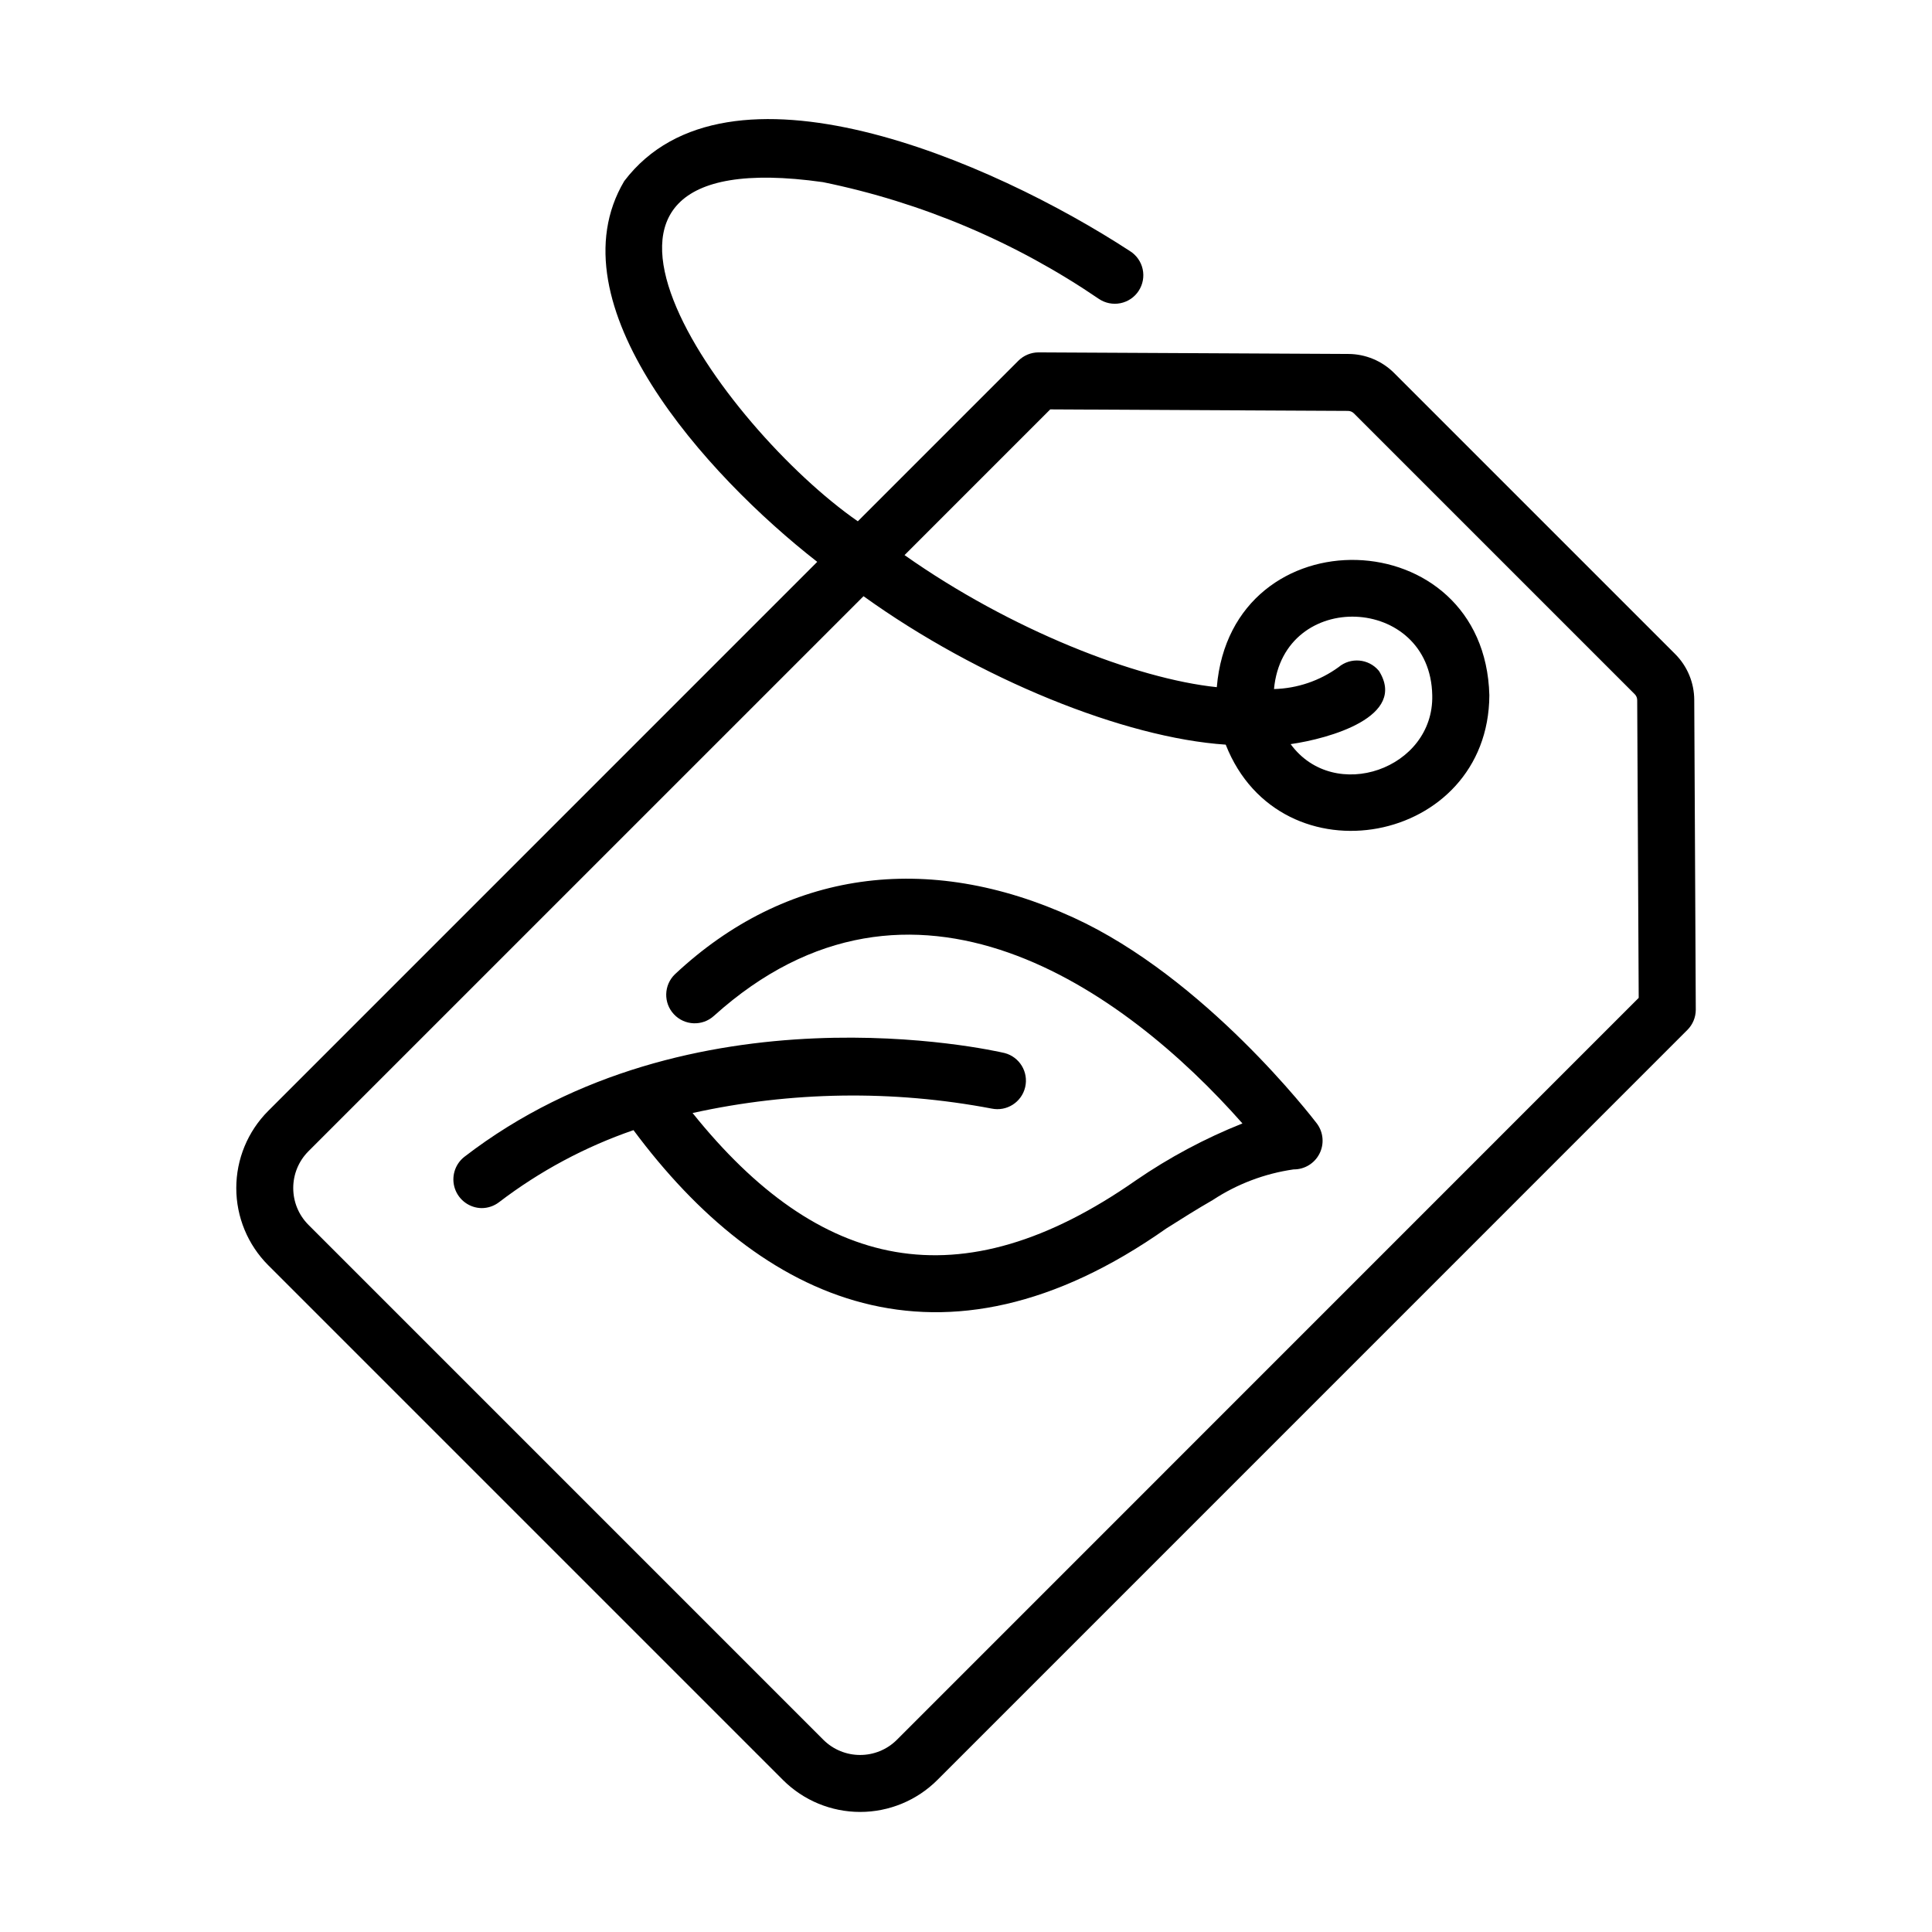
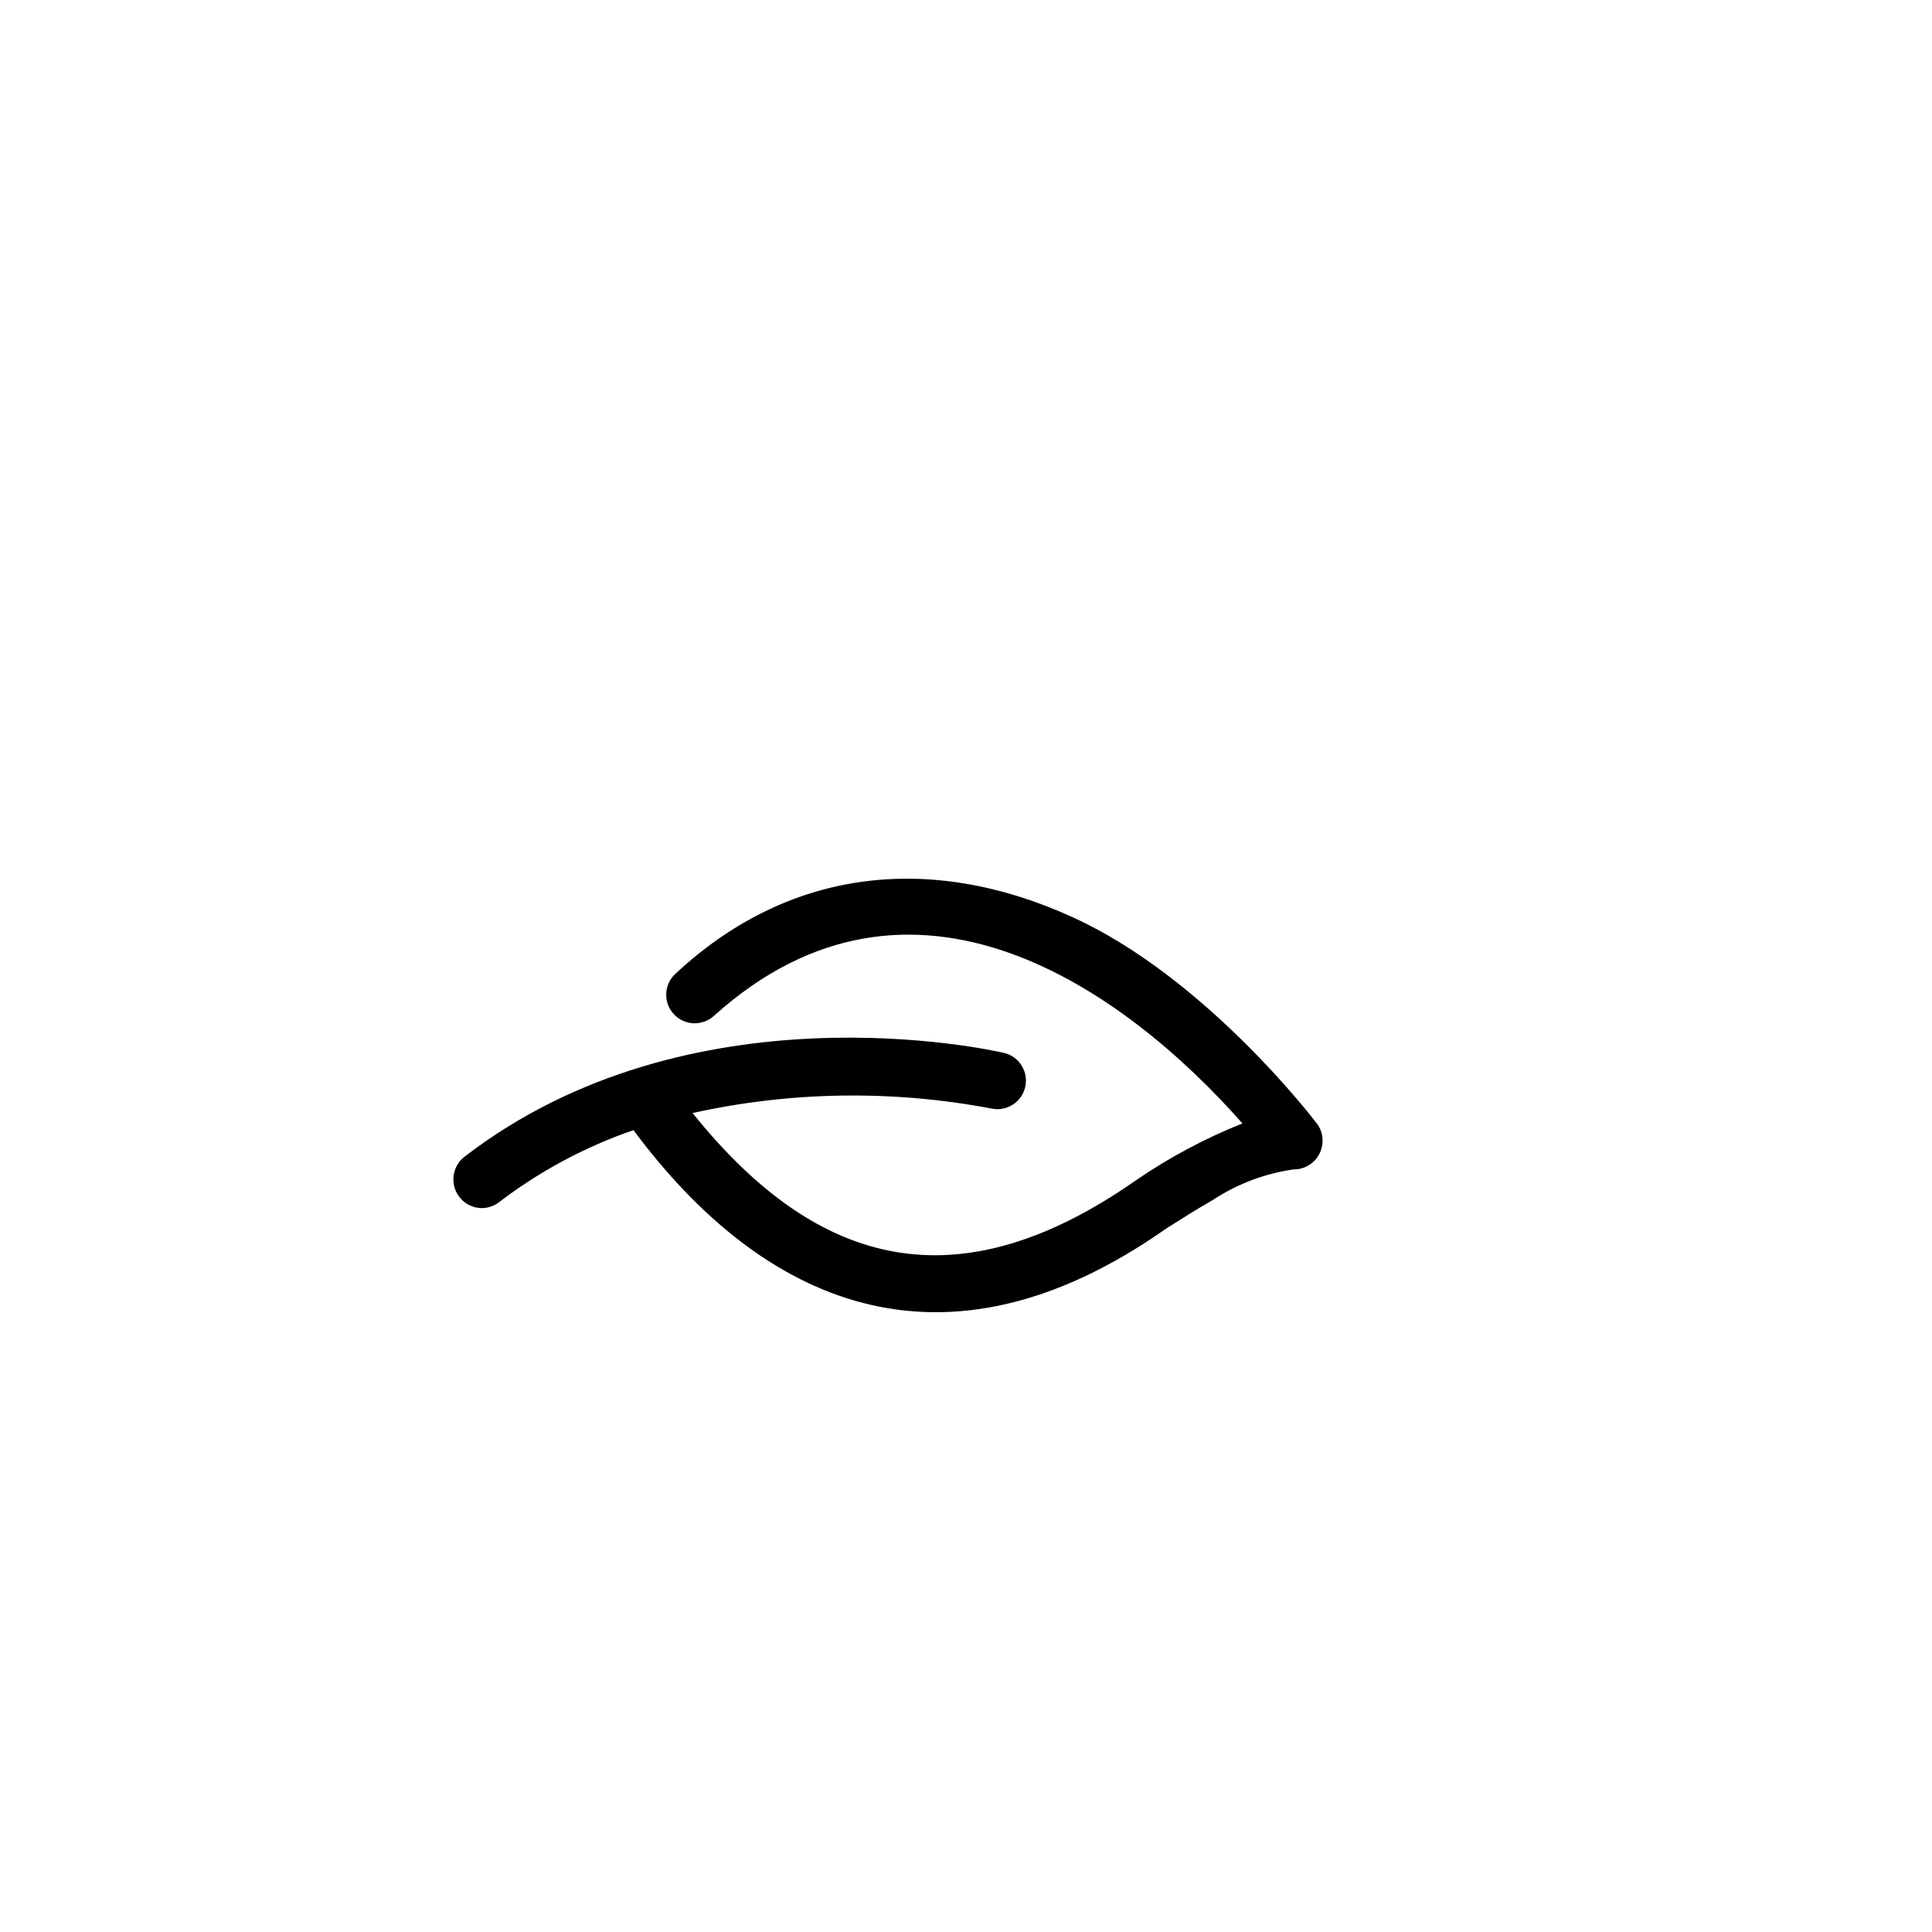
<svg xmlns="http://www.w3.org/2000/svg" fill="#000000" width="800px" height="800px" version="1.1" viewBox="144 144 512 512">
  <g>
    <path d="m271.64 464.16c1.672 0 3.293-0.555 4.617-1.57 10.777-8.23 22.805-14.676 35.625-19.09 33.695 45.344 81.492 68.105 141.22 26.043 4.031-2.559 8.102-5.117 12.289-7.523h-0.004c6.457-4.25 13.773-7.019 21.422-8.117 2.887 0.031 5.543-1.574 6.856-4.148 1.316-2.57 1.059-5.664-0.656-7.984-1.195-1.566-29.695-38.668-64.559-54.617-38.793-17.75-76.281-12.41-105.58 15.027-2.977 2.867-3.102 7.598-0.273 10.613 2.824 3.016 7.551 3.203 10.605 0.418 52.504-47.297 108.79-6.953 140.06 28.512v-0.004c-9.934 3.961-19.395 9.016-28.211 15.066-46.773 32.691-84.055 23.859-117.51-17.824h-0.004c26.066-5.758 53.031-6.16 79.254-1.18 4.019 0.832 7.965-1.691 8.895-5.688s-1.496-8.004-5.465-9.031c-3.375-0.785-83.215-18.742-143.2 27.539-2.516 2-3.5 5.363-2.465 8.406 1.039 3.039 3.871 5.102 7.082 5.152z" />
-     <path d="m362.05 192.26c26.188 5.356 51.051 15.867 73.133 30.93 1.68 1.145 3.746 1.562 5.734 1.164 1.992-0.398 3.738-1.578 4.848-3.281 1.109-1.699 1.488-3.773 1.051-5.758-0.438-1.98-1.652-3.703-3.375-4.781-36.672-23.926-106.81-54.367-134.01-18.547-19.258 32.473 21.551 77.836 51.145 100.91l-145.51 145.52c-5.41 5.422-8.449 12.773-8.449 20.434s3.039 15.012 8.449 20.434l136.45 136.45c5.426 5.41 12.773 8.449 20.438 8.449 7.66 0 15.012-3.039 20.438-8.449l198.8-198.81c1.402-1.41 2.195-3.316 2.207-5.305 0.039-0.066-0.434-82.047-0.406-82.121-0.012-4.582-1.84-8.973-5.09-12.203l-74.414-74.414h0.004c-3.231-3.238-7.613-5.066-12.188-5.078l-82.09-0.418h-0.004c-2 0.008-3.922 0.805-5.34 2.219l-42.543 42.543c-35.754-24.816-91.41-101.46-9.277-89.883zm10.793 109.74c30.5 21.922 69.074 37.543 95.984 39.34 14.547 36.926 69.684 26.605 69.867-13.098-1.211-46.441-68.34-48.43-72.227-2.133-21.355-2.215-54.586-15.141-82.754-35l38.613-38.617 78.898 0.402h-0.004c0.598 0 1.168 0.238 1.586 0.66l74.414 74.414c0.422 0.418 0.656 0.984 0.656 1.578l0.398 78.898-196.58 196.61c-5.391 5.375-14.113 5.375-19.504 0l-136.45-136.46c-5.371-5.391-5.371-14.109 0-19.5zm136.53 19.723v0.004c-2.688-3.195-7.453-3.606-10.645-0.922-4.984 3.617-10.949 5.641-17.105 5.801 2.473-26.652 41.453-25.016 41.938 1.656 0.469 19.492-25.945 28.766-37.527 12.941 10.195-1.461 31.109-7.289 23.359-19.477z" />
  </g>
</svg>